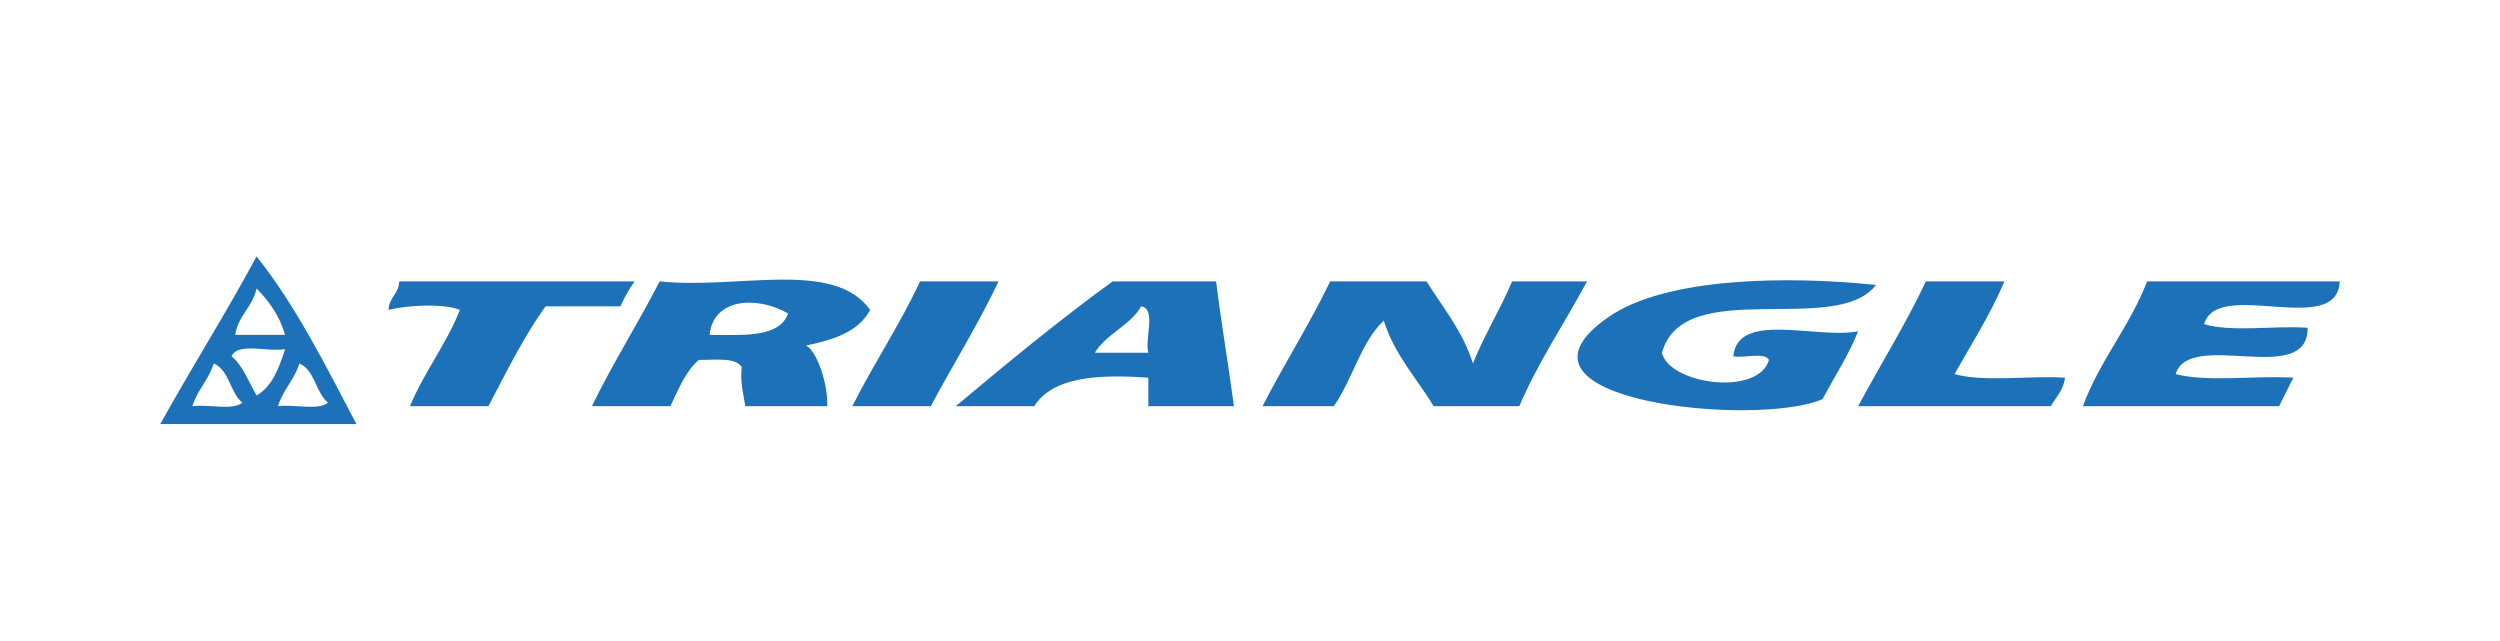
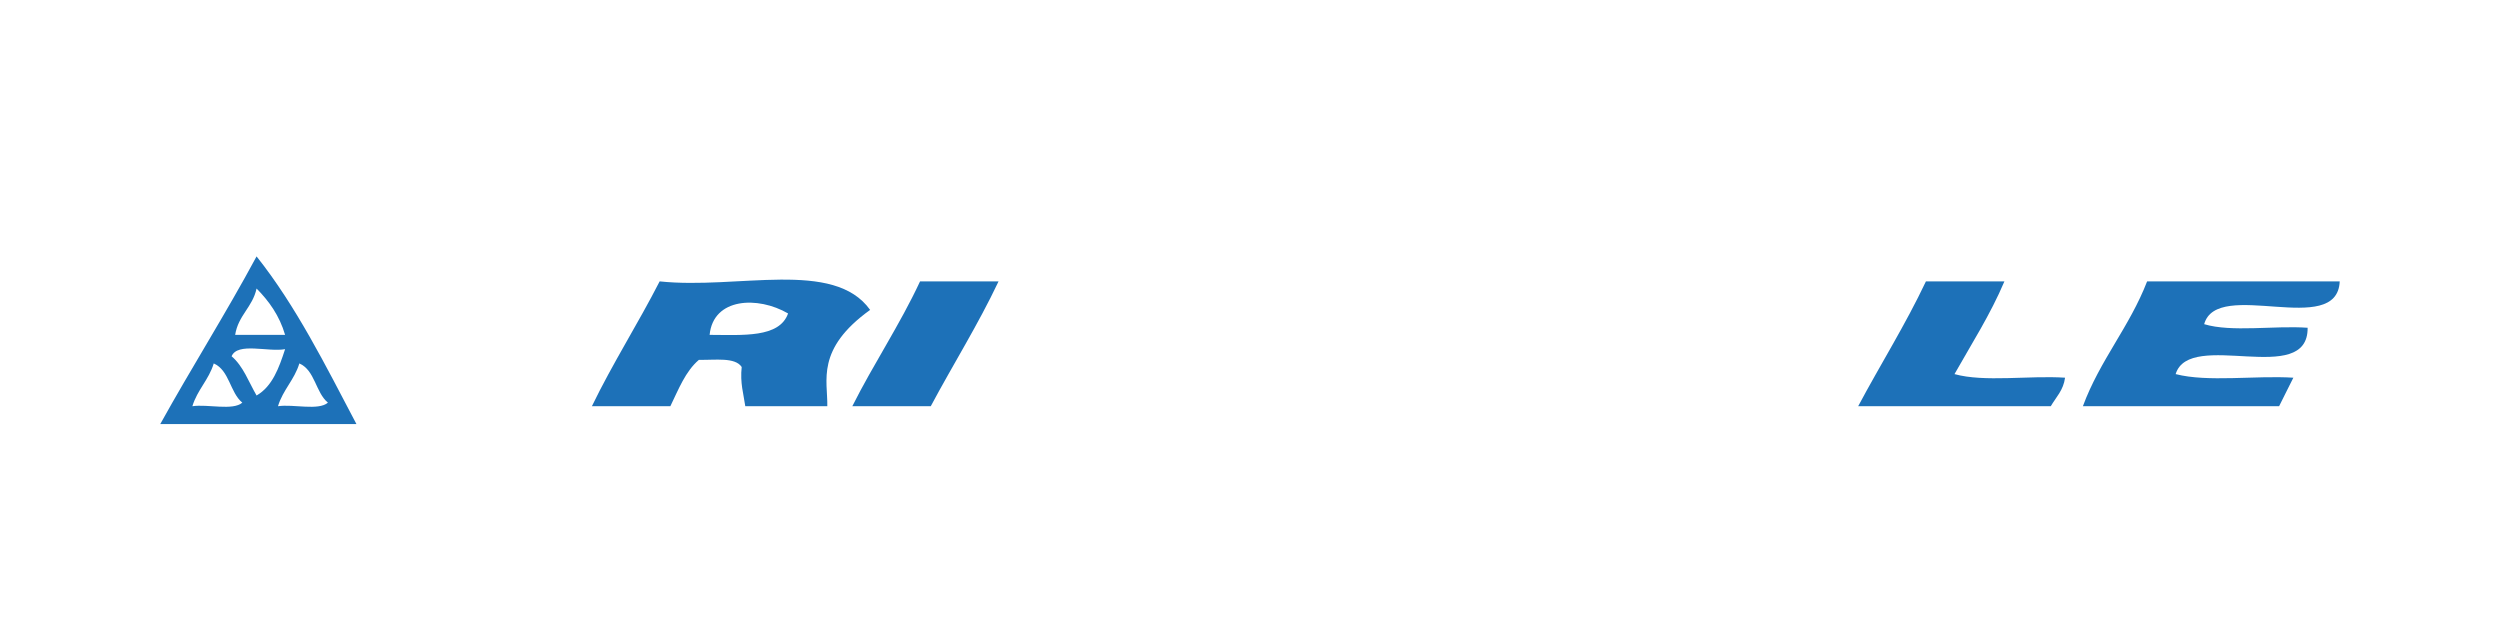
<svg xmlns="http://www.w3.org/2000/svg" width="78" height="20" viewBox="0 0 78 20" fill="none">
  <path fill-rule="evenodd" clip-rule="evenodd" d="M8.005 8C9.238 9.55 10.161 11.408 11.121 13.231C9.081 13.231 7.04 13.231 5 13.231C5.979 11.464 7.045 9.786 8.005 8ZM7.337 10.448C7.857 10.448 8.376 10.448 8.895 10.448C8.719 9.846 8.392 9.394 8.005 9.002C7.881 9.583 7.432 9.838 7.337 10.448ZM7.226 11.116C7.588 11.422 7.76 11.917 8.005 12.34C8.498 12.054 8.704 11.481 8.895 10.894C8.361 10.99 7.411 10.671 7.226 11.116ZM6.002 12.674C6.486 12.603 7.26 12.819 7.56 12.563C7.174 12.244 7.159 11.554 6.669 11.339C6.514 11.851 6.157 12.162 6.002 12.674ZM8.673 12.674C9.157 12.603 9.931 12.819 10.231 12.563C9.845 12.244 9.83 11.554 9.34 11.339C9.185 11.851 8.828 12.162 8.673 12.674Z" fill="#1D71B8" />
-   <path fill-rule="evenodd" clip-rule="evenodd" d="M27.148 9.669C26.792 10.352 26.004 10.603 25.144 10.782C25.441 10.896 25.829 11.877 25.812 12.674C24.959 12.674 24.106 12.674 23.253 12.674C23.198 12.284 23.087 11.95 23.141 11.45C22.934 11.137 22.314 11.238 21.806 11.227C21.385 11.585 21.17 12.15 20.915 12.674C20.099 12.674 19.283 12.674 18.467 12.674C19.121 11.325 19.903 10.104 20.581 8.779C23.016 9.038 26.013 8.078 27.148 9.669ZM22.14 10.448C23.181 10.451 24.316 10.547 24.588 9.78C23.647 9.231 22.254 9.286 22.14 10.448Z" fill="#1D71B8" />
-   <path fill-rule="evenodd" clip-rule="evenodd" d="M58.531 8.89C57.289 10.518 52.522 8.573 51.853 11.005C52.073 11.984 54.856 12.384 55.192 11.228C55.038 10.974 54.417 11.186 54.079 11.116C54.214 9.693 56.665 10.586 57.974 10.337C57.664 11.103 57.238 11.753 56.862 12.452C54.87 13.343 46.39 12.53 50.184 9.892C51.994 8.634 55.834 8.608 58.531 8.89Z" fill="#1D71B8" />
-   <path fill-rule="evenodd" clip-rule="evenodd" d="M19.802 8.779C19.63 9.015 19.482 9.275 19.357 9.558C18.578 9.558 17.799 9.558 17.02 9.558C16.338 10.509 15.801 11.604 15.239 12.674C14.423 12.674 13.607 12.674 12.791 12.674C13.236 11.598 13.918 10.759 14.349 9.669C13.832 9.453 12.652 9.529 12.123 9.669C12.138 9.277 12.441 9.172 12.457 8.779C14.905 8.779 17.354 8.779 19.802 8.779Z" fill="#1D71B8" />
+   <path fill-rule="evenodd" clip-rule="evenodd" d="M27.148 9.669C25.441 10.896 25.829 11.877 25.812 12.674C24.959 12.674 24.106 12.674 23.253 12.674C23.198 12.284 23.087 11.95 23.141 11.45C22.934 11.137 22.314 11.238 21.806 11.227C21.385 11.585 21.17 12.15 20.915 12.674C20.099 12.674 19.283 12.674 18.467 12.674C19.121 11.325 19.903 10.104 20.581 8.779C23.016 9.038 26.013 8.078 27.148 9.669ZM22.14 10.448C23.181 10.451 24.316 10.547 24.588 9.78C23.647 9.231 22.254 9.286 22.14 10.448Z" fill="#1D71B8" />
  <path fill-rule="evenodd" clip-rule="evenodd" d="M31.155 8.779C30.511 10.139 29.737 11.368 29.04 12.674C28.224 12.674 27.408 12.674 26.592 12.674C27.262 11.341 28.069 10.144 28.706 8.779C29.523 8.779 30.339 8.779 31.155 8.779Z" fill="#1D71B8" />
-   <path fill-rule="evenodd" clip-rule="evenodd" d="M37.943 8.779C38.106 10.099 38.324 11.366 38.499 12.674C37.609 12.674 36.718 12.674 35.828 12.674C35.828 12.377 35.828 12.081 35.828 11.784C34.23 11.67 32.841 11.765 32.267 12.674C31.451 12.674 30.634 12.674 29.818 12.674C31.414 11.339 33.017 10.011 34.715 8.779C35.791 8.779 36.867 8.779 37.943 8.779ZM34.159 11.005C34.715 11.005 35.272 11.005 35.828 11.005C35.708 10.569 36.086 9.634 35.606 9.558C35.25 10.167 34.525 10.406 34.159 11.005Z" fill="#1D71B8" />
-   <path fill-rule="evenodd" clip-rule="evenodd" d="M44.508 8.779C45.02 9.602 45.634 10.324 45.955 11.338C46.319 10.441 46.802 9.663 47.179 8.779C47.958 8.779 48.737 8.779 49.516 8.779C48.817 10.083 48.002 11.271 47.402 12.674C46.511 12.674 45.621 12.674 44.731 12.674C44.199 11.796 43.511 11.074 43.173 10.003C42.45 10.69 42.198 11.848 41.614 12.674C40.873 12.674 40.131 12.674 39.389 12.674C40.071 11.353 40.848 10.127 41.503 8.779C42.505 8.779 43.507 8.779 44.508 8.779Z" fill="#1D71B8" />
  <path fill-rule="evenodd" clip-rule="evenodd" d="M62.538 8.779C62.096 9.821 61.515 10.724 60.98 11.672C61.908 11.931 63.316 11.71 64.43 11.784C64.378 12.177 64.148 12.393 63.984 12.674C61.981 12.674 59.978 12.674 57.975 12.674C58.671 11.368 59.446 10.139 60.089 8.779C60.905 8.779 61.721 8.779 62.538 8.779Z" fill="#1D71B8" />
  <path fill-rule="evenodd" clip-rule="evenodd" d="M72.999 8.779C72.925 10.559 69.173 8.662 68.77 10.114C69.624 10.373 70.959 10.152 71.998 10.226C72.019 12.101 68.317 10.254 67.88 11.672C68.882 11.931 70.365 11.71 71.553 11.784C71.406 12.083 71.254 12.375 71.108 12.674C69.067 12.674 67.027 12.674 64.986 12.674C65.516 11.238 66.442 10.198 66.99 8.779C68.993 8.779 70.996 8.779 72.999 8.779Z" fill="#1D71B8" />
</svg>